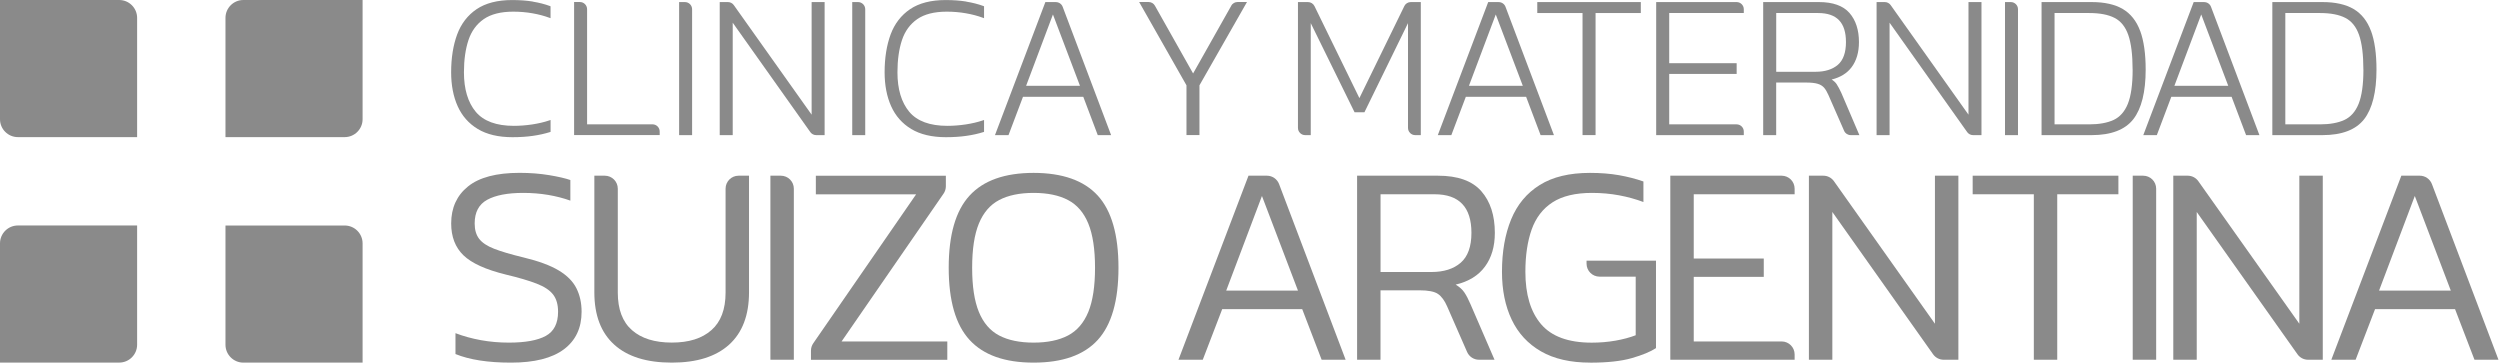
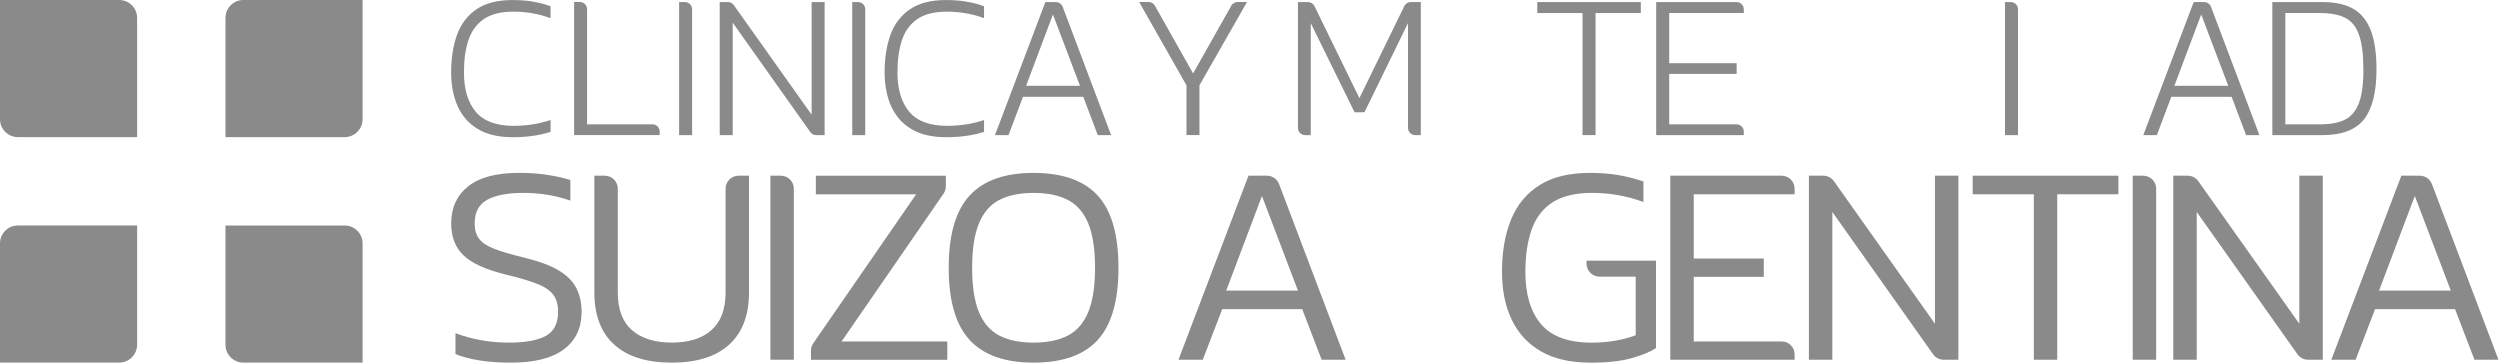
<svg xmlns="http://www.w3.org/2000/svg" width="453" height="66" viewBox="0 0 453 66" fill="none">
  <path d="M96.549 0.282C95.425 0.098 94.167 0.007 92.809 0.007C90.152 0.007 87.989 0.565 86.363 1.661C84.744 2.756 83.55 4.304 82.829 6.262C82.115 8.206 81.747 10.503 81.747 13.097C81.747 15.423 82.143 17.494 82.928 19.24C83.712 21 84.942 22.392 86.575 23.375C88.201 24.358 90.314 24.859 92.845 24.859C94.181 24.859 95.425 24.782 96.542 24.619C97.659 24.464 98.705 24.23 99.652 23.933L99.765 23.898V21.742L99.546 21.813C98.62 22.131 97.574 22.371 96.436 22.548C95.29 22.718 94.167 22.802 93.099 22.802C89.94 22.802 87.621 21.947 86.207 20.258C84.787 18.561 84.066 16.151 84.066 13.104C84.066 10.864 84.341 8.899 84.886 7.266C85.423 5.647 86.356 4.368 87.65 3.47C88.943 2.572 90.738 2.113 92.986 2.113C94.209 2.113 95.382 2.212 96.485 2.41C97.588 2.601 98.62 2.876 99.539 3.216L99.758 3.293V1.138L99.652 1.095C98.712 0.749 97.666 0.48 96.542 0.296L96.549 0.282Z" fill="#8A8A8A" />
  <path d="M118.228 22.527H106.381V1.668C106.381 0.947 105.794 0.367 105.081 0.367H104.027V24.478H119.536V23.828C119.536 23.107 118.949 22.527 118.228 22.527Z" fill="#8A8A8A" />
  <path d="M124.109 0.375H123.056V24.485H125.409V1.675C125.409 0.954 124.823 0.375 124.109 0.375Z" fill="#8A8A8A" />
  <path d="M147.067 20.781L132.966 0.926C132.725 0.579 132.322 0.375 131.905 0.375H130.414V24.485H132.768V4.114L146.827 23.934C147.074 24.28 147.47 24.485 147.887 24.485H149.421V0.375H147.067V20.781Z" fill="#8A8A8A" />
  <path d="M155.478 0.375H154.425V24.485H156.779V1.675C156.779 0.954 156.192 0.375 155.478 0.375Z" fill="#8A8A8A" />
  <path d="M175.093 0.282C173.97 0.098 172.711 0.007 171.354 0.007C168.696 0.007 166.533 0.565 164.908 1.661C163.289 2.756 162.094 4.304 161.373 6.262C160.66 8.206 160.292 10.503 160.292 13.097C160.292 15.423 160.688 17.494 161.472 19.24C162.257 21 163.487 22.392 165.12 23.375C166.746 24.358 168.859 24.859 171.39 24.859C172.725 24.859 173.97 24.782 175.086 24.619C176.203 24.464 177.249 24.23 178.196 23.933L178.31 23.898V21.742L178.098 21.813C177.172 22.131 176.125 22.371 174.987 22.548C173.842 22.718 172.718 22.802 171.651 22.802C168.491 22.802 166.173 21.947 164.759 20.258C163.339 18.561 162.618 16.151 162.618 13.104C162.618 10.871 162.893 8.906 163.437 7.266C163.975 5.647 164.908 4.368 166.201 3.47C167.495 2.572 169.29 2.113 171.538 2.113C172.761 2.113 173.934 2.212 175.037 2.41C176.14 2.601 177.172 2.876 178.09 3.216L178.31 3.293V1.138L178.204 1.095C177.263 0.749 176.217 0.48 175.086 0.296L175.093 0.282Z" fill="#8A8A8A" />
  <path d="M191.33 0.375H189.422L180.289 24.485H182.742L185.364 17.544H196.292L198.915 24.485H201.332L192.553 1.223C192.362 0.721 191.875 0.382 191.33 0.382V0.375ZM195.692 15.551H185.93L190.793 2.622L195.692 15.551Z" fill="#8A8A8A" />
  <path d="M223.11 1.032L216.19 13.31L209.27 1.032C209.044 0.622 208.606 0.367 208.132 0.367H206.415L214.989 15.459V24.478H217.342V15.459L225.952 0.367H224.234C223.761 0.367 223.329 0.622 223.096 1.032H223.11Z" fill="#8A8A8A" />
  <path d="M254.466 1.103L246.323 17.777L238.18 1.103C237.961 0.657 237.501 0.375 237.007 0.375H235.19V23.177C235.19 23.898 235.777 24.485 236.491 24.485H237.508V4.191L245.446 20.343H247.235L255.13 4.191V23.177C255.13 23.898 255.717 24.485 256.431 24.485H257.449V0.375H255.632C255.137 0.375 254.678 0.657 254.459 1.103H254.466Z" fill="#8A8A8A" />
-   <path d="M271.572 0.375H269.663L260.531 24.485H262.983L265.606 17.544H276.534L279.156 24.485H281.573L272.794 1.223C272.604 0.721 272.116 0.382 271.572 0.382V0.375ZM275.933 15.551H266.171L271.034 2.622L275.933 15.551Z" fill="#8A8A8A" />
  <path d="M278.555 2.361H286.755V24.478H289.116V2.361H297.315V0.375H278.555V2.361Z" fill="#8A8A8A" />
  <path d="M314.668 0.375H300.1V24.485H315.976V23.835C315.976 23.114 315.389 22.534 314.675 22.534H302.461V13.402H314.682V11.451H302.461V2.361H315.976V1.675C315.976 0.954 315.389 0.375 314.675 0.375H314.668Z" fill="#8A8A8A" />
-   <path d="M332.806 15.254C332.594 14.936 332.29 14.653 331.894 14.412C333.463 14.024 334.679 13.282 335.499 12.193C336.39 11.013 336.842 9.479 336.842 7.627C336.842 5.428 336.262 3.654 335.124 2.347C333.979 1.039 332.113 0.375 329.59 0.375H319.489V24.485H321.843V14.957H327.257C328.176 14.957 328.89 15.035 329.385 15.19C329.872 15.338 330.254 15.579 330.53 15.897C330.812 16.229 331.074 16.674 331.314 17.226L334.156 23.708C334.361 24.181 334.834 24.485 335.35 24.485H336.92L333.647 16.83C333.35 16.187 333.067 15.657 332.806 15.261V15.254ZM334.488 7.627C334.488 9.514 334 10.892 333.032 11.734C332.057 12.575 330.699 13.006 329.003 13.006H321.85V2.361H329.441C332.834 2.361 334.488 4.085 334.488 7.627Z" fill="#8A8A8A" />
-   <path d="M356.69 20.781L342.589 0.926C342.348 0.579 341.946 0.375 341.529 0.375H340.037V24.485H342.391V4.114L356.45 23.934C356.698 24.28 357.093 24.485 357.51 24.485H359.044V0.375H356.69V20.781Z" fill="#8A8A8A" />
  <path d="M364.36 0.375H363.307V24.485H365.66V1.675C365.66 0.954 365.074 0.375 364.36 0.375Z" fill="#8A8A8A" />
-   <path d="M387.799 5.612C387.135 3.81 386.074 2.474 384.647 1.633C383.226 0.799 381.331 0.375 379.027 0.375H369.93V24.485H379.027C382.533 24.485 385.071 23.51 386.562 21.594C388.039 19.693 388.796 16.667 388.796 12.61C388.796 9.747 388.464 7.394 387.806 5.612H387.799ZM386.435 12.61C386.435 15.31 386.138 17.402 385.558 18.83C384.986 20.237 384.116 21.212 382.985 21.735C381.833 22.266 380.349 22.534 378.582 22.534H372.284V2.361H378.582C380.49 2.361 382.038 2.658 383.176 3.251C384.3 3.831 385.134 4.87 385.643 6.333C386.166 7.825 386.428 9.938 386.428 12.617L386.435 12.61Z" fill="#8A8A8A" />
  <path d="M399.405 0.375H397.497L388.364 24.485H390.817L393.439 17.544H404.367L406.99 24.485H409.407L400.628 1.223C400.437 0.721 399.95 0.382 399.405 0.382V0.375ZM403.759 15.551H393.998L398.861 2.622L403.759 15.551Z" fill="#8A8A8A" />
  <path d="M429.623 5.612C428.959 3.81 427.898 2.474 426.471 1.633C425.05 0.799 423.155 0.375 420.851 0.375H411.747V24.485H420.851C424.357 24.485 426.895 23.51 428.386 21.594C429.863 19.693 430.62 16.667 430.62 12.61C430.62 9.747 430.287 7.394 429.63 5.612H429.623ZM428.252 12.61C428.252 15.31 427.955 17.402 427.375 18.83C426.803 20.237 425.933 21.212 424.802 21.735C423.65 22.266 422.166 22.534 420.399 22.534H414.101V2.361H420.399C422.307 2.361 423.855 2.658 424.993 3.251C426.117 3.831 426.951 4.87 427.46 6.333C427.983 7.825 428.245 9.938 428.245 12.617L428.252 12.61Z" fill="#8A8A8A" />
  <path d="M92.576 65.709C88.434 65.709 85.084 65.192 82.532 64.153V60.372C83.981 60.923 85.529 61.347 87.169 61.644C88.809 61.941 90.491 62.082 92.216 62.082C95.184 62.082 97.411 61.679 98.895 60.867C100.38 60.054 101.122 58.598 101.122 56.491C101.122 55.176 100.818 54.137 100.217 53.36C99.609 52.582 98.62 51.925 97.242 51.395C95.863 50.858 94.011 50.313 91.7 49.762C88.038 48.864 85.465 47.698 83.981 46.263C82.497 44.828 81.754 42.906 81.754 40.488C81.754 37.661 82.772 35.42 84.808 33.78C86.844 32.14 89.954 31.32 94.131 31.32C96.068 31.32 97.864 31.462 99.517 31.737C101.172 32.013 102.451 32.31 103.349 32.621V36.353C102.105 35.908 100.762 35.561 99.312 35.314C97.864 35.074 96.358 34.953 94.81 34.953C91.975 34.953 89.805 35.371 88.286 36.198C86.766 37.025 86.01 38.459 86.01 40.495C86.01 41.633 86.278 42.559 86.815 43.266C87.353 43.973 88.257 44.581 89.537 45.076C90.816 45.578 92.59 46.1 94.874 46.652C97.602 47.309 99.722 48.094 101.242 49.006C102.762 49.917 103.829 50.999 104.451 52.243C105.073 53.487 105.384 54.901 105.384 56.491C105.384 59.425 104.317 61.694 102.175 63.298C100.034 64.903 96.839 65.709 92.597 65.709H92.576Z" fill="#8A8A8A" />
  <path d="M121.727 65.708C117.168 65.708 113.69 64.62 111.294 62.443C108.89 60.266 107.696 57.106 107.696 52.964V31.836H109.59C110.891 31.836 111.944 32.889 111.944 34.19V53.013C111.944 56.053 112.799 58.322 114.51 59.82C116.22 61.326 118.624 62.075 121.734 62.075C124.844 62.075 127.198 61.326 128.908 59.82C130.619 58.322 131.474 56.046 131.474 53.013V34.19C131.474 32.889 132.527 31.836 133.828 31.836H135.722V52.964C135.722 57.106 134.521 60.266 132.125 62.443C129.721 64.62 126.265 65.708 121.741 65.708H121.727Z" fill="#8A8A8A" />
  <path d="M139.596 65.185V31.836H141.49C142.791 31.836 143.844 32.889 143.844 34.19V65.185H139.596Z" fill="#8A8A8A" />
  <path d="M146.947 65.185V63.538C146.947 63.058 147.096 62.591 147.364 62.202L166.004 35.208H147.831V31.843H171.39V33.752C171.39 34.232 171.242 34.699 170.973 35.088L152.489 61.877H171.652V65.192H146.947V65.185Z" fill="#8A8A8A" />
  <path d="M187.287 65.708C182.07 65.708 178.204 64.337 175.687 61.594C173.164 58.852 171.906 54.491 171.906 48.518C171.906 42.545 173.164 38.184 175.687 35.441C178.204 32.698 182.077 31.327 187.287 31.327C192.496 31.327 196.412 32.698 198.914 35.441C201.417 38.184 202.668 42.545 202.668 48.518C202.668 54.491 201.417 58.845 198.914 61.594C196.412 64.337 192.539 65.708 187.287 65.708ZM187.287 62.082C189.803 62.082 191.888 61.651 193.528 60.789C195.168 59.926 196.391 58.498 197.204 56.519C198.017 54.533 198.42 51.868 198.42 48.518C198.42 45.167 198.017 42.502 197.204 40.516C196.391 38.53 195.168 37.109 193.528 36.247C191.888 35.385 189.81 34.953 187.287 34.953C184.763 34.953 182.685 35.385 181.045 36.247C179.405 37.109 178.183 38.537 177.37 40.516C176.557 42.502 176.154 45.167 176.154 48.518C176.154 51.868 176.557 54.533 177.37 56.519C178.183 58.505 179.405 59.926 181.045 60.789C182.685 61.651 184.763 62.082 187.287 62.082Z" fill="#8A8A8A" />
  <path d="M213.539 65.185L226.227 31.836H229.571C230.546 31.836 231.423 32.444 231.769 33.356L243.828 65.185H239.481L235.961 56.017H221.463L217.943 65.185H213.539ZM222.191 52.653H235.19L228.666 35.512L222.191 52.653Z" fill="#8A8A8A" />
-   <path d="M245.906 65.185V31.836H260.559C264.15 31.836 266.765 32.769 268.405 34.635C270.045 36.501 270.865 39.018 270.865 42.199C270.865 44.651 270.271 46.687 269.076 48.306C267.882 49.931 266.115 51.02 263.768 51.571C264.461 51.989 264.984 52.462 265.344 52.992C265.705 53.529 266.079 54.243 266.461 55.141L270.808 65.185H267.995C267.062 65.185 266.214 64.634 265.839 63.779L262.213 55.502C261.761 54.469 261.223 53.727 260.58 53.275C259.944 52.83 258.813 52.603 257.187 52.603H250.147V65.185H245.899H245.906ZM250.154 49.288H259.371C261.612 49.288 263.386 48.73 264.68 47.606C265.973 46.482 266.624 44.68 266.624 42.191C266.624 37.533 264.397 35.201 259.944 35.201H250.154V49.288Z" fill="#8A8A8A" />
  <path d="M288.161 65.708C284.57 65.708 281.595 65.03 279.227 63.666C276.859 62.301 275.092 60.386 273.918 57.919C272.745 55.452 272.158 52.561 272.158 49.246C272.158 45.62 272.71 42.46 273.812 39.767C274.915 37.074 276.64 34.996 278.993 33.526C281.34 32.055 284.38 31.327 288.105 31.327C290.034 31.327 291.787 31.468 293.364 31.744C294.933 32.02 296.41 32.402 297.789 32.882V36.607C296.41 36.091 294.94 35.681 293.385 35.392C291.83 35.102 290.19 34.953 288.465 34.953C285.461 34.953 283.079 35.526 281.319 36.664C279.559 37.802 278.301 39.442 277.537 41.584C276.781 43.725 276.399 46.277 276.399 49.246C276.399 53.353 277.346 56.519 279.248 58.746C281.149 60.972 284.203 62.089 288.416 62.089C289.9 62.089 291.335 61.969 292.713 61.729C294.092 61.488 295.322 61.156 296.389 60.746V50.129H289.837C288.536 50.129 287.483 49.076 287.483 47.776V47.231H300.065V63.079C299.061 63.736 297.605 64.337 295.689 64.888C293.774 65.44 291.264 65.715 288.154 65.715L288.161 65.708Z" fill="#8A8A8A" />
  <path d="M302.659 65.185V31.836H322.833C324.133 31.836 325.186 32.889 325.186 34.19V35.201H306.907V46.85H319.595V50.165H306.907V61.87H322.833C324.133 61.87 325.186 62.923 325.186 64.224V65.185H302.659Z" fill="#8A8A8A" />
  <path d="M327.773 65.185V31.836H330.388C331.152 31.836 331.866 32.204 332.311 32.833L350.611 58.661V31.836H354.859V65.185H352.195C351.431 65.185 350.717 64.818 350.272 64.189L332.021 38.41V65.185H327.773Z" fill="#8A8A8A" />
  <path d="M368.53 65.185V35.201H357.447V31.836H383.854V35.201H372.771V65.185H368.523H368.53Z" fill="#8A8A8A" />
  <path d="M386.449 65.185V31.836H388.343C389.644 31.836 390.697 32.889 390.697 34.19V65.185H386.449Z" fill="#8A8A8A" />
  <path d="M393.8 65.185V31.836H396.415C397.179 31.836 397.893 32.204 398.338 32.833L416.638 58.661V31.836H420.887V65.185H418.222C417.458 65.185 416.744 64.818 416.299 64.189L398.048 38.41V65.185H393.8Z" fill="#8A8A8A" />
  <path d="M422.435 65.185L435.123 31.836H438.466C439.441 31.836 440.318 32.444 440.664 33.356L452.723 65.185H448.376L444.856 56.017H430.358L426.838 65.185H422.435ZM431.086 52.653H444.085L437.561 35.512L431.086 52.653Z" fill="#8A8A8A" />
  <path d="M24.846 24.846H3.244C1.449 24.846 0 23.39 0 21.601V0H21.601C23.397 0 24.846 1.456 24.846 3.244V24.846Z" fill="#8A8A8A" />
  <path d="M65.702 21.601V0H44.101C42.305 0 40.856 1.456 40.856 3.244V24.846H62.458C64.253 24.846 65.702 23.39 65.702 21.601Z" fill="#8A8A8A" />
  <path d="M24.846 62.457V40.856H3.244C1.449 40.856 0 42.312 0 44.1V65.701H21.601C23.397 65.701 24.846 64.245 24.846 62.457Z" fill="#8A8A8A" />
  <path d="M65.702 44.107C65.702 42.312 64.246 40.862 62.458 40.862H40.856V62.464C40.856 64.259 42.312 65.708 44.101 65.708H65.702V44.107Z" fill="#8A8A8A" />
</svg>